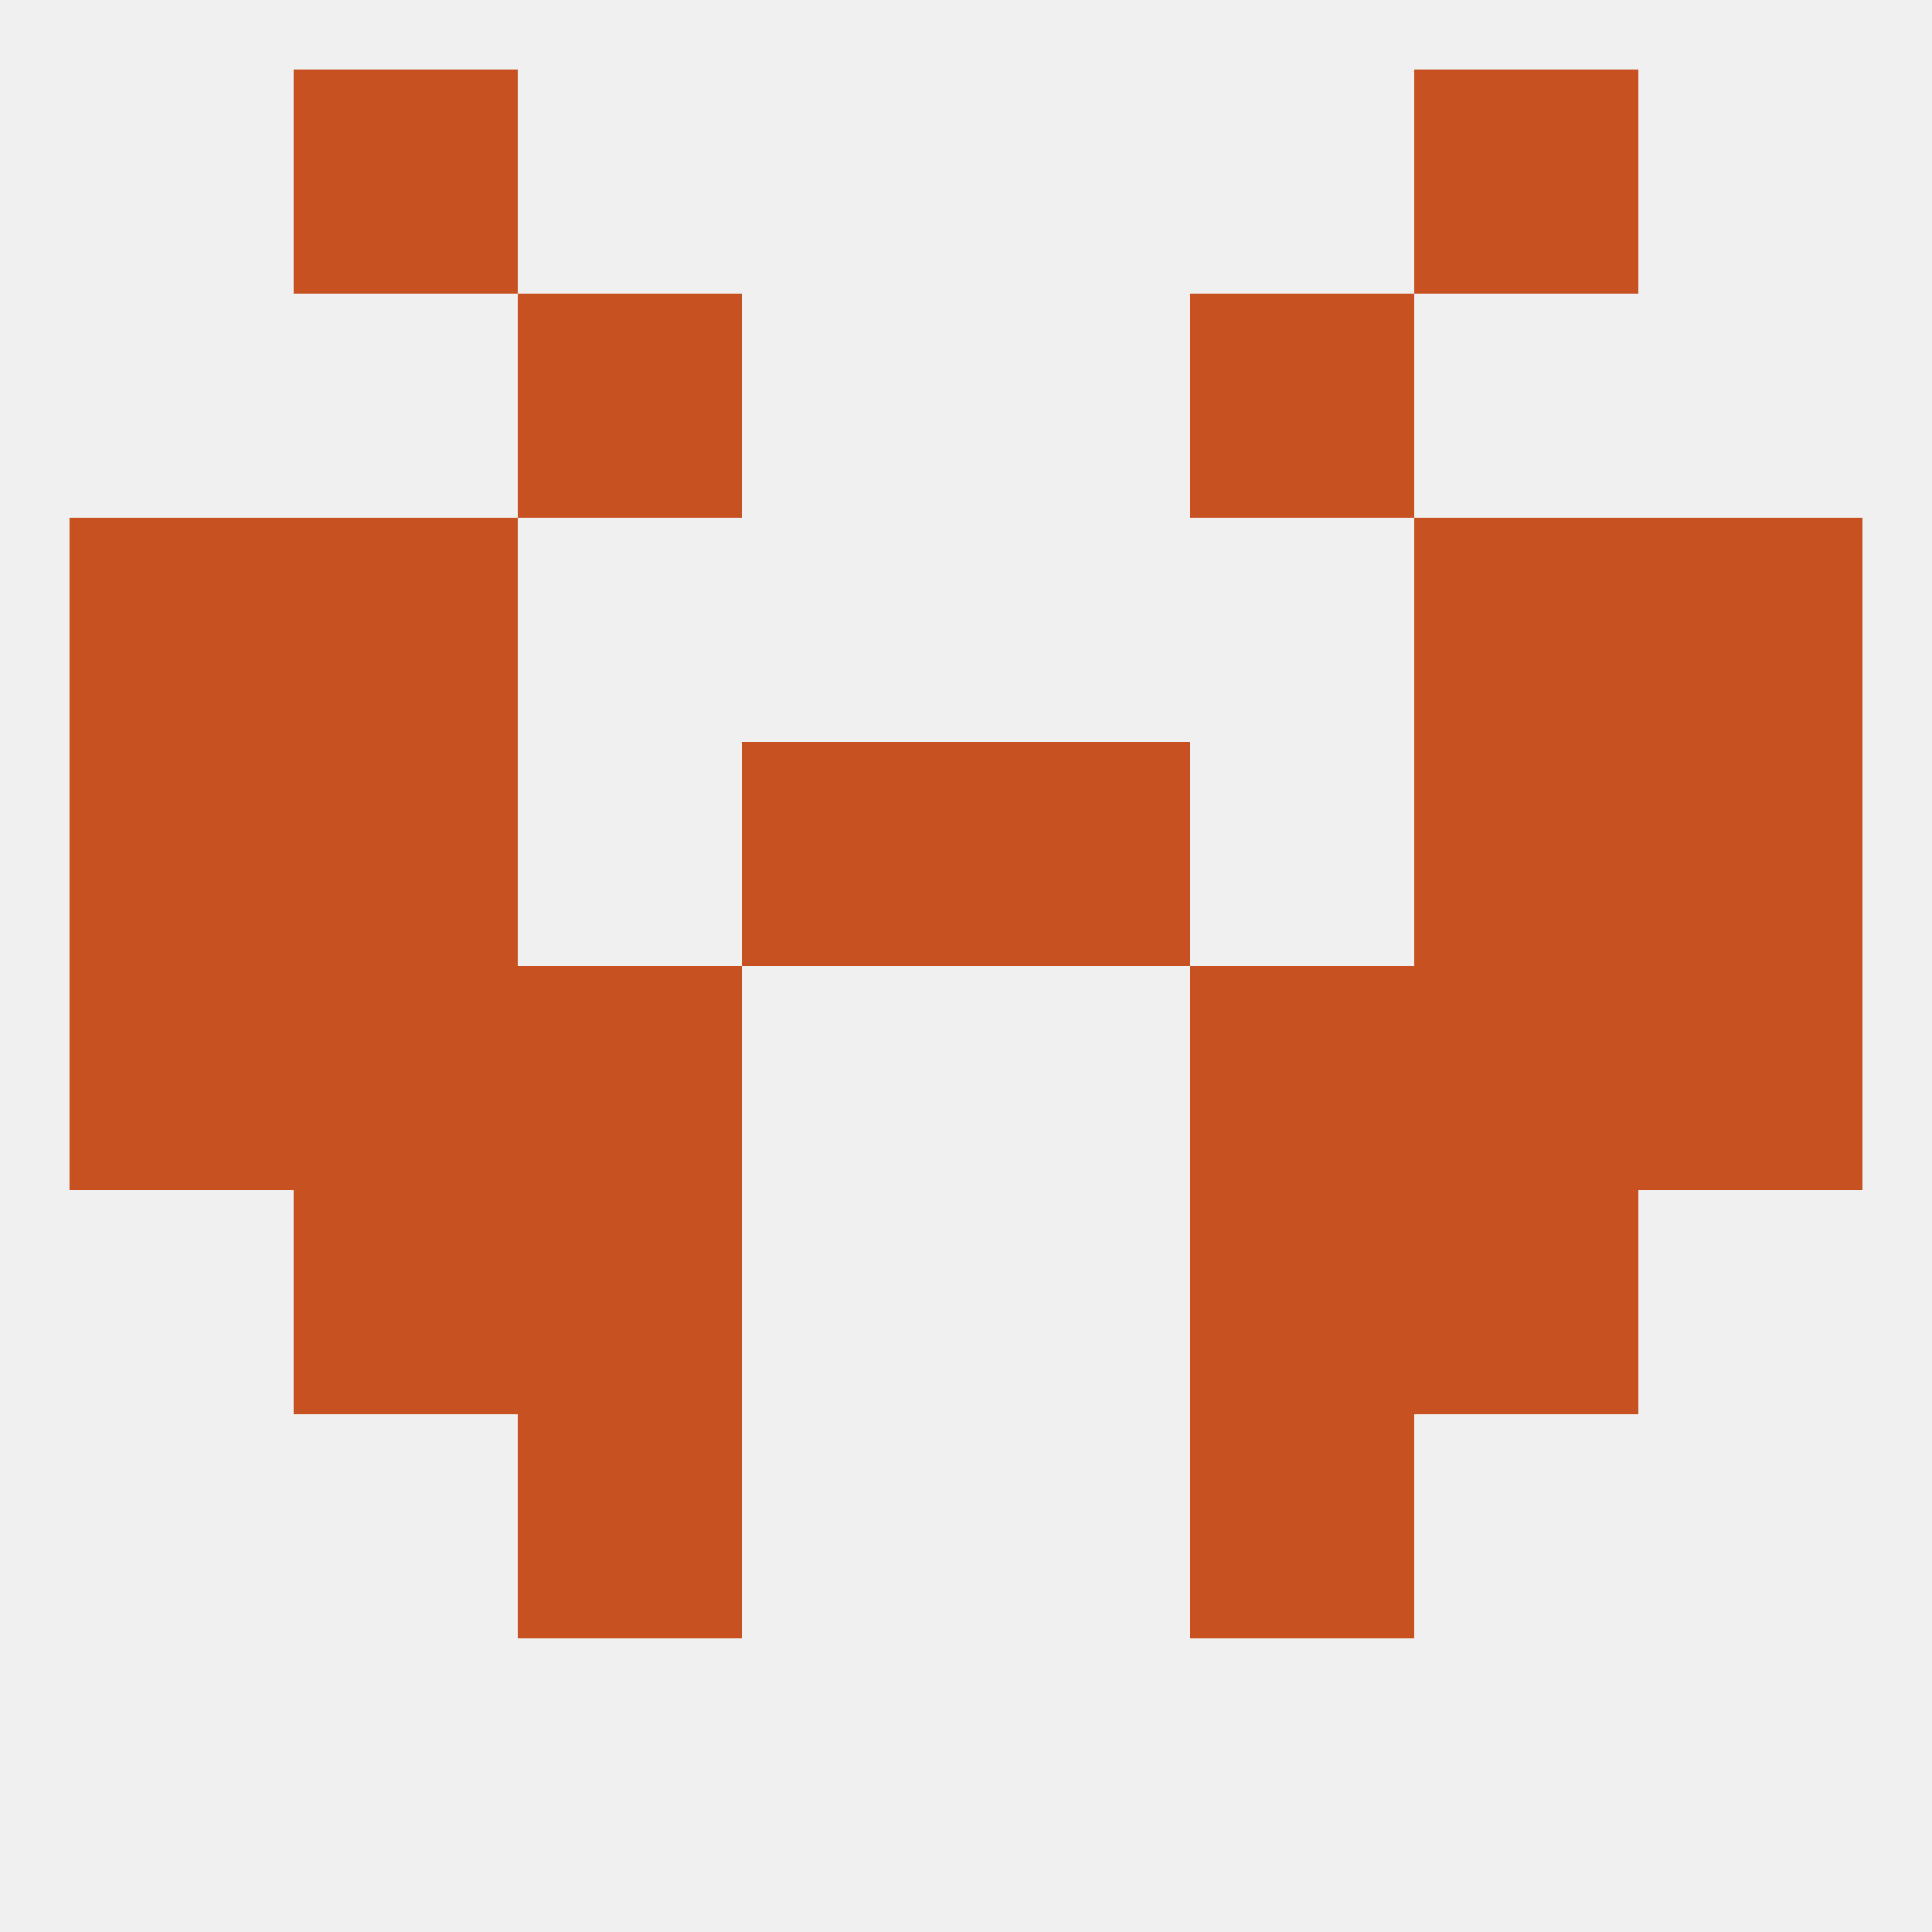
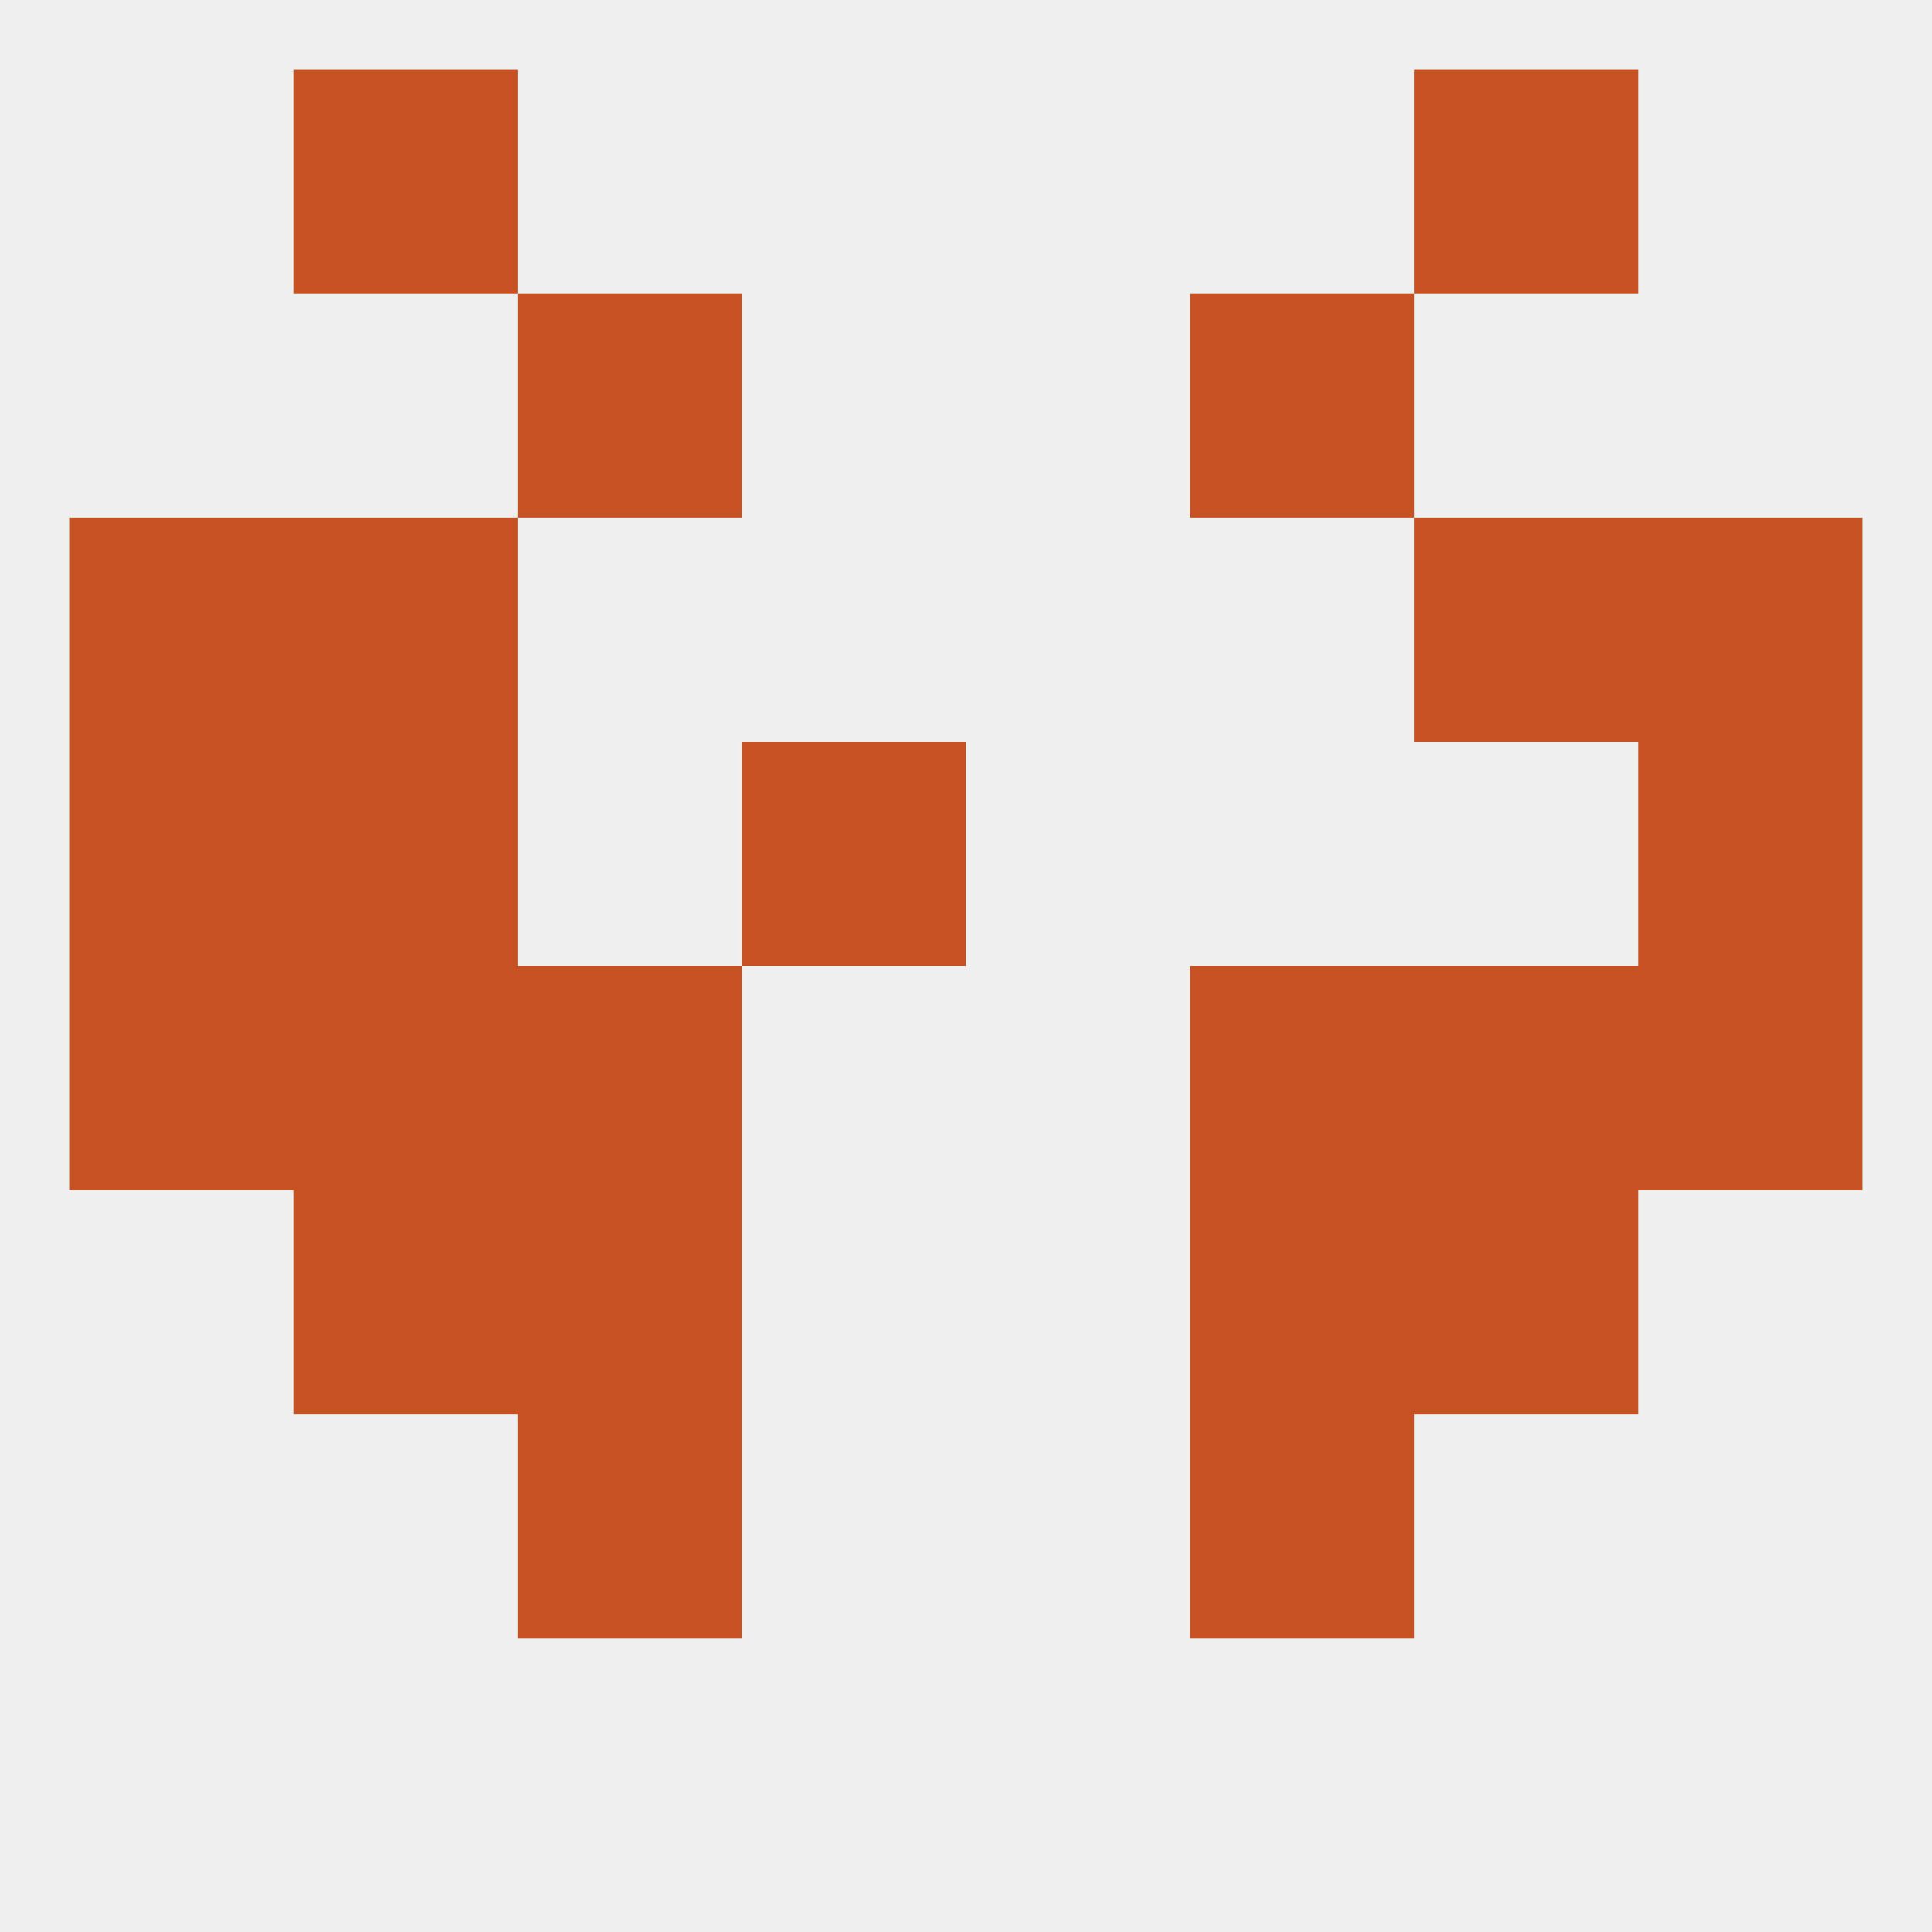
<svg xmlns="http://www.w3.org/2000/svg" version="1.1" baseprofile="full" width="250" height="250" viewBox="0 0 250 250">
  <rect width="100%" height="100%" fill="rgba(240,240,240,255)" />
  <rect x="67" y="38" width="29" height="29" fill="rgba(200,81,34,255)" />
  <rect x="154" y="38" width="29" height="29" fill="rgba(200,81,34,255)" />
  <rect x="38" y="9" width="29" height="29" fill="rgba(200,81,34,255)" />
  <rect x="183" y="9" width="29" height="29" fill="rgba(200,81,34,255)" />
  <rect x="67" y="183" width="29" height="29" fill="rgba(200,81,34,255)" />
  <rect x="154" y="183" width="29" height="29" fill="rgba(200,81,34,255)" />
  <rect x="67" y="154" width="29" height="29" fill="rgba(200,81,34,255)" />
  <rect x="154" y="154" width="29" height="29" fill="rgba(200,81,34,255)" />
  <rect x="38" y="154" width="29" height="29" fill="rgba(200,81,34,255)" />
  <rect x="183" y="154" width="29" height="29" fill="rgba(200,81,34,255)" />
  <rect x="212" y="125" width="29" height="29" fill="rgba(200,81,34,255)" />
  <rect x="67" y="125" width="29" height="29" fill="rgba(200,81,34,255)" />
  <rect x="154" y="125" width="29" height="29" fill="rgba(200,81,34,255)" />
  <rect x="38" y="125" width="29" height="29" fill="rgba(200,81,34,255)" />
  <rect x="183" y="125" width="29" height="29" fill="rgba(200,81,34,255)" />
  <rect x="9" y="125" width="29" height="29" fill="rgba(200,81,34,255)" />
  <rect x="96" y="96" width="29" height="29" fill="rgba(200,81,34,255)" />
-   <rect x="125" y="96" width="29" height="29" fill="rgba(200,81,34,255)" />
  <rect x="38" y="96" width="29" height="29" fill="rgba(200,81,34,255)" />
-   <rect x="183" y="96" width="29" height="29" fill="rgba(200,81,34,255)" />
  <rect x="9" y="96" width="29" height="29" fill="rgba(200,81,34,255)" />
  <rect x="212" y="96" width="29" height="29" fill="rgba(200,81,34,255)" />
  <rect x="212" y="67" width="29" height="29" fill="rgba(200,81,34,255)" />
  <rect x="38" y="67" width="29" height="29" fill="rgba(200,81,34,255)" />
  <rect x="183" y="67" width="29" height="29" fill="rgba(200,81,34,255)" />
  <rect x="9" y="67" width="29" height="29" fill="rgba(200,81,34,255)" />
</svg>